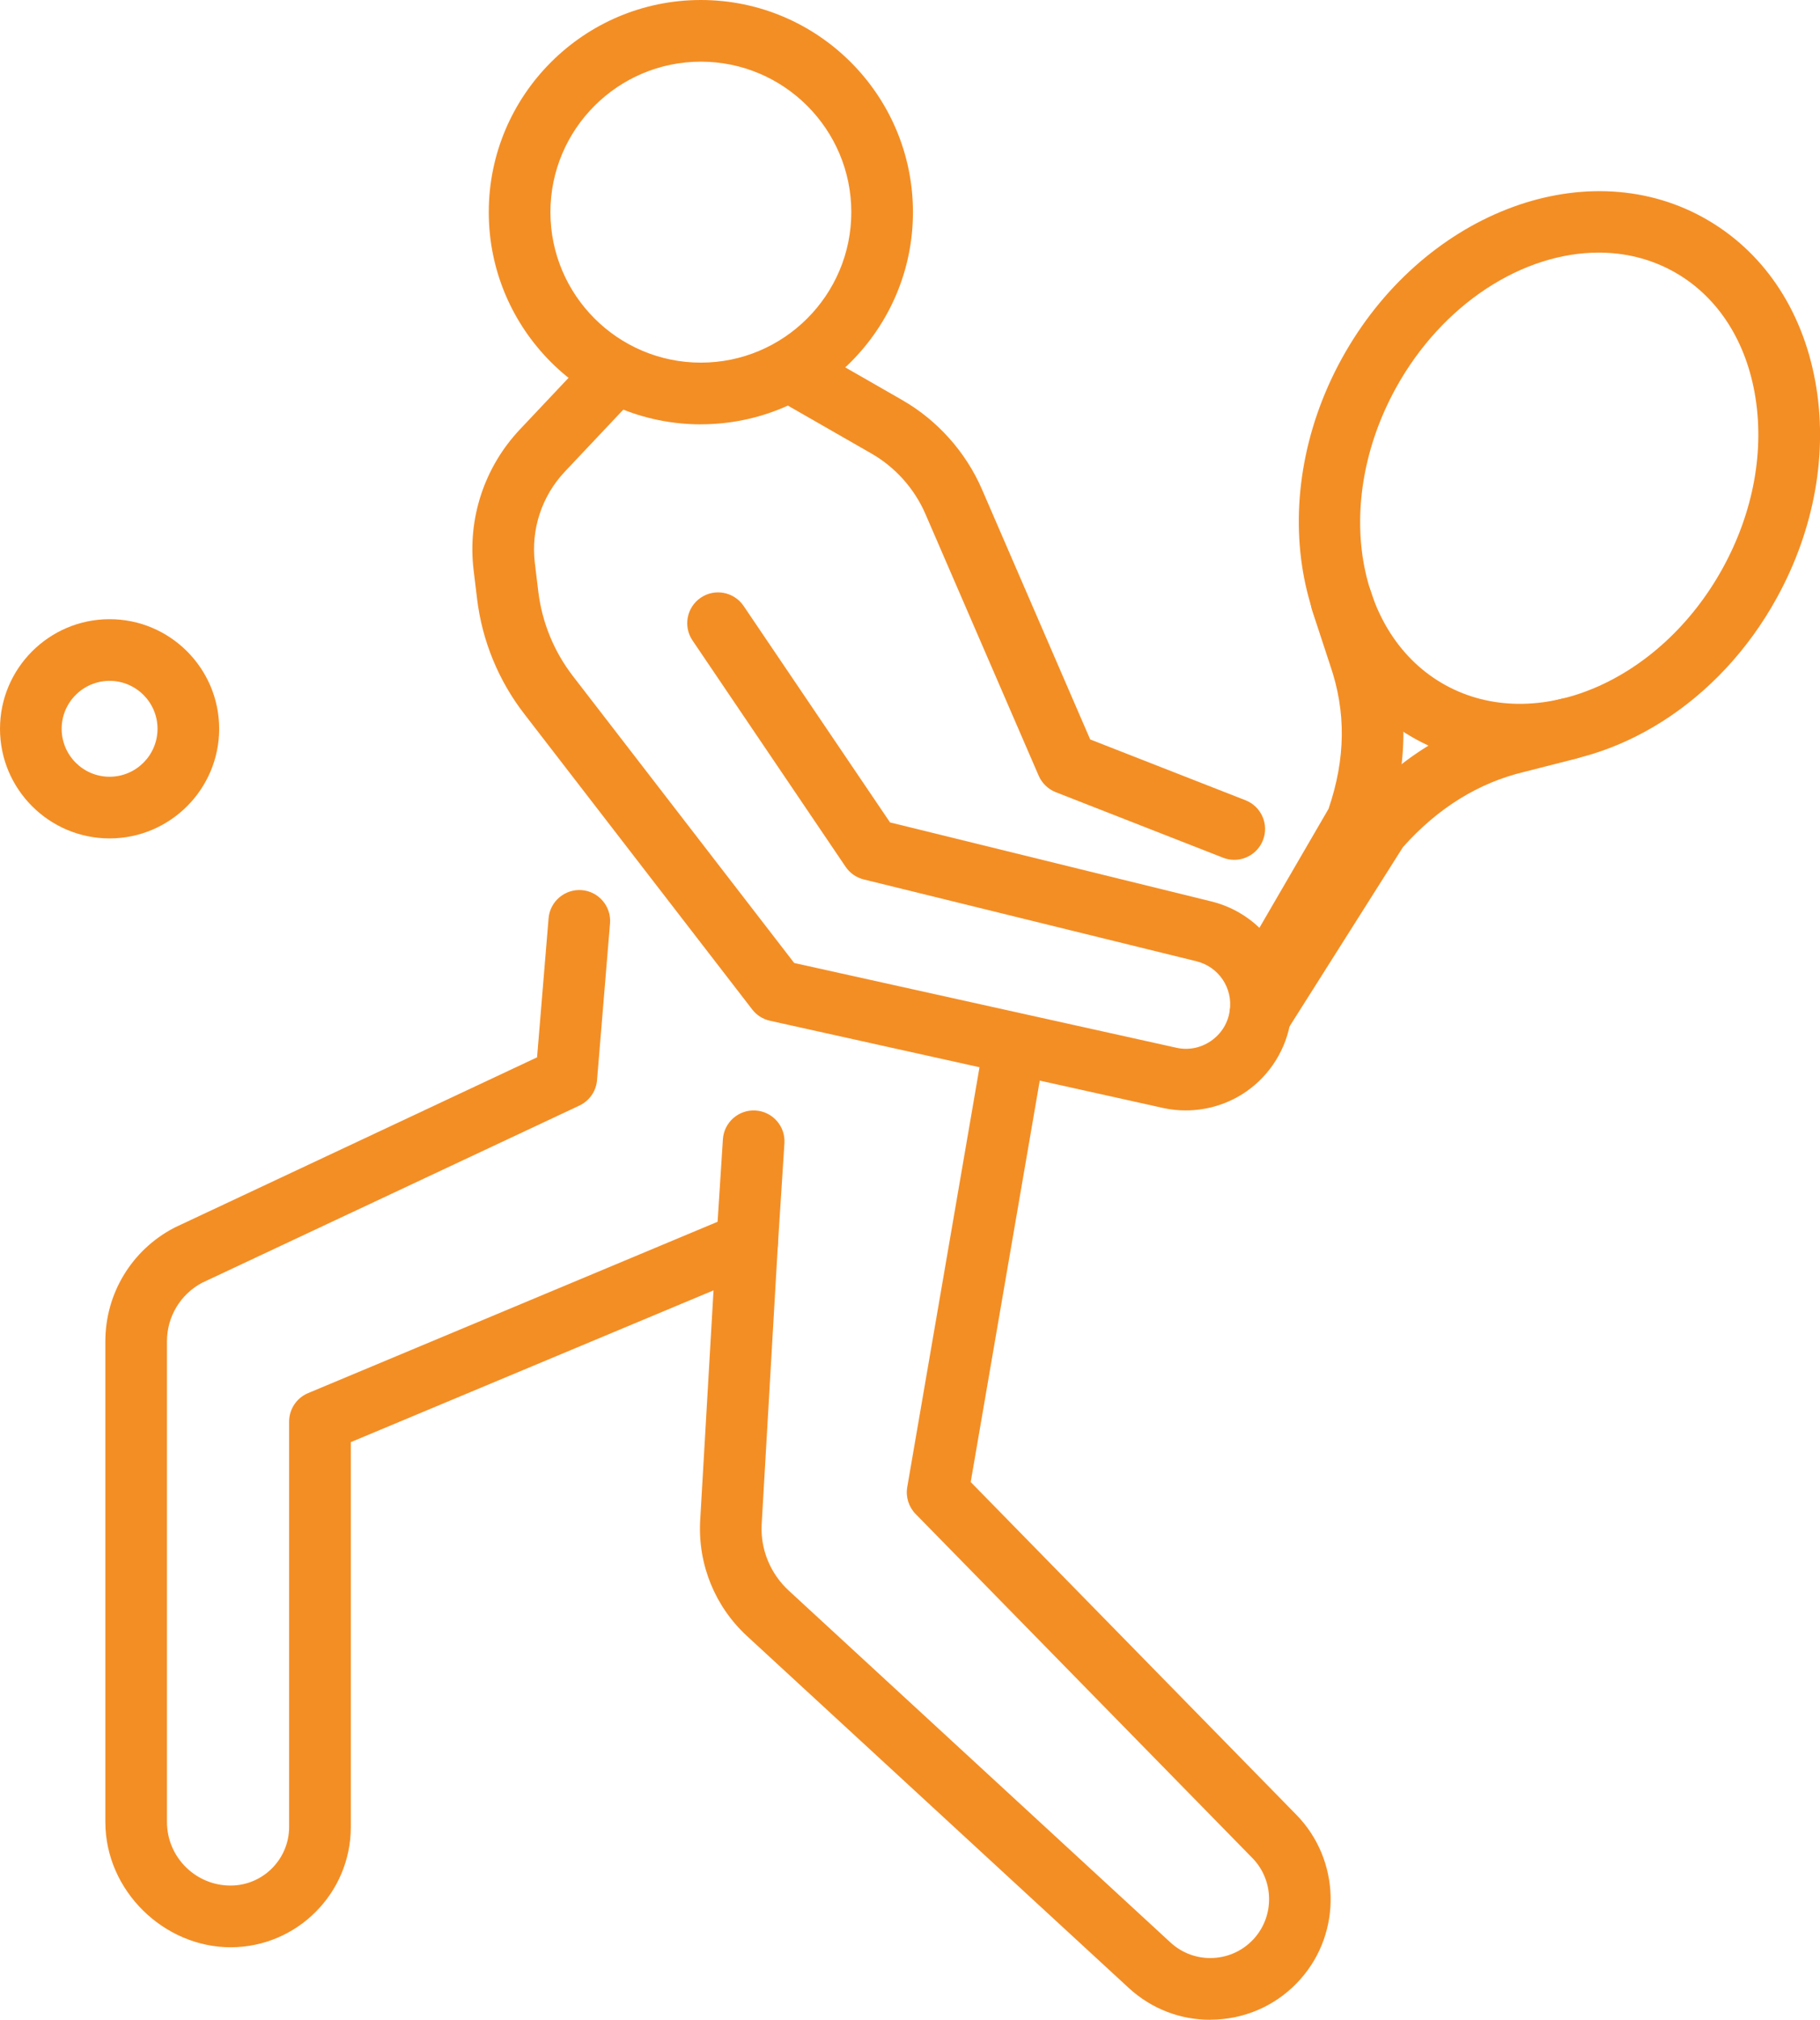
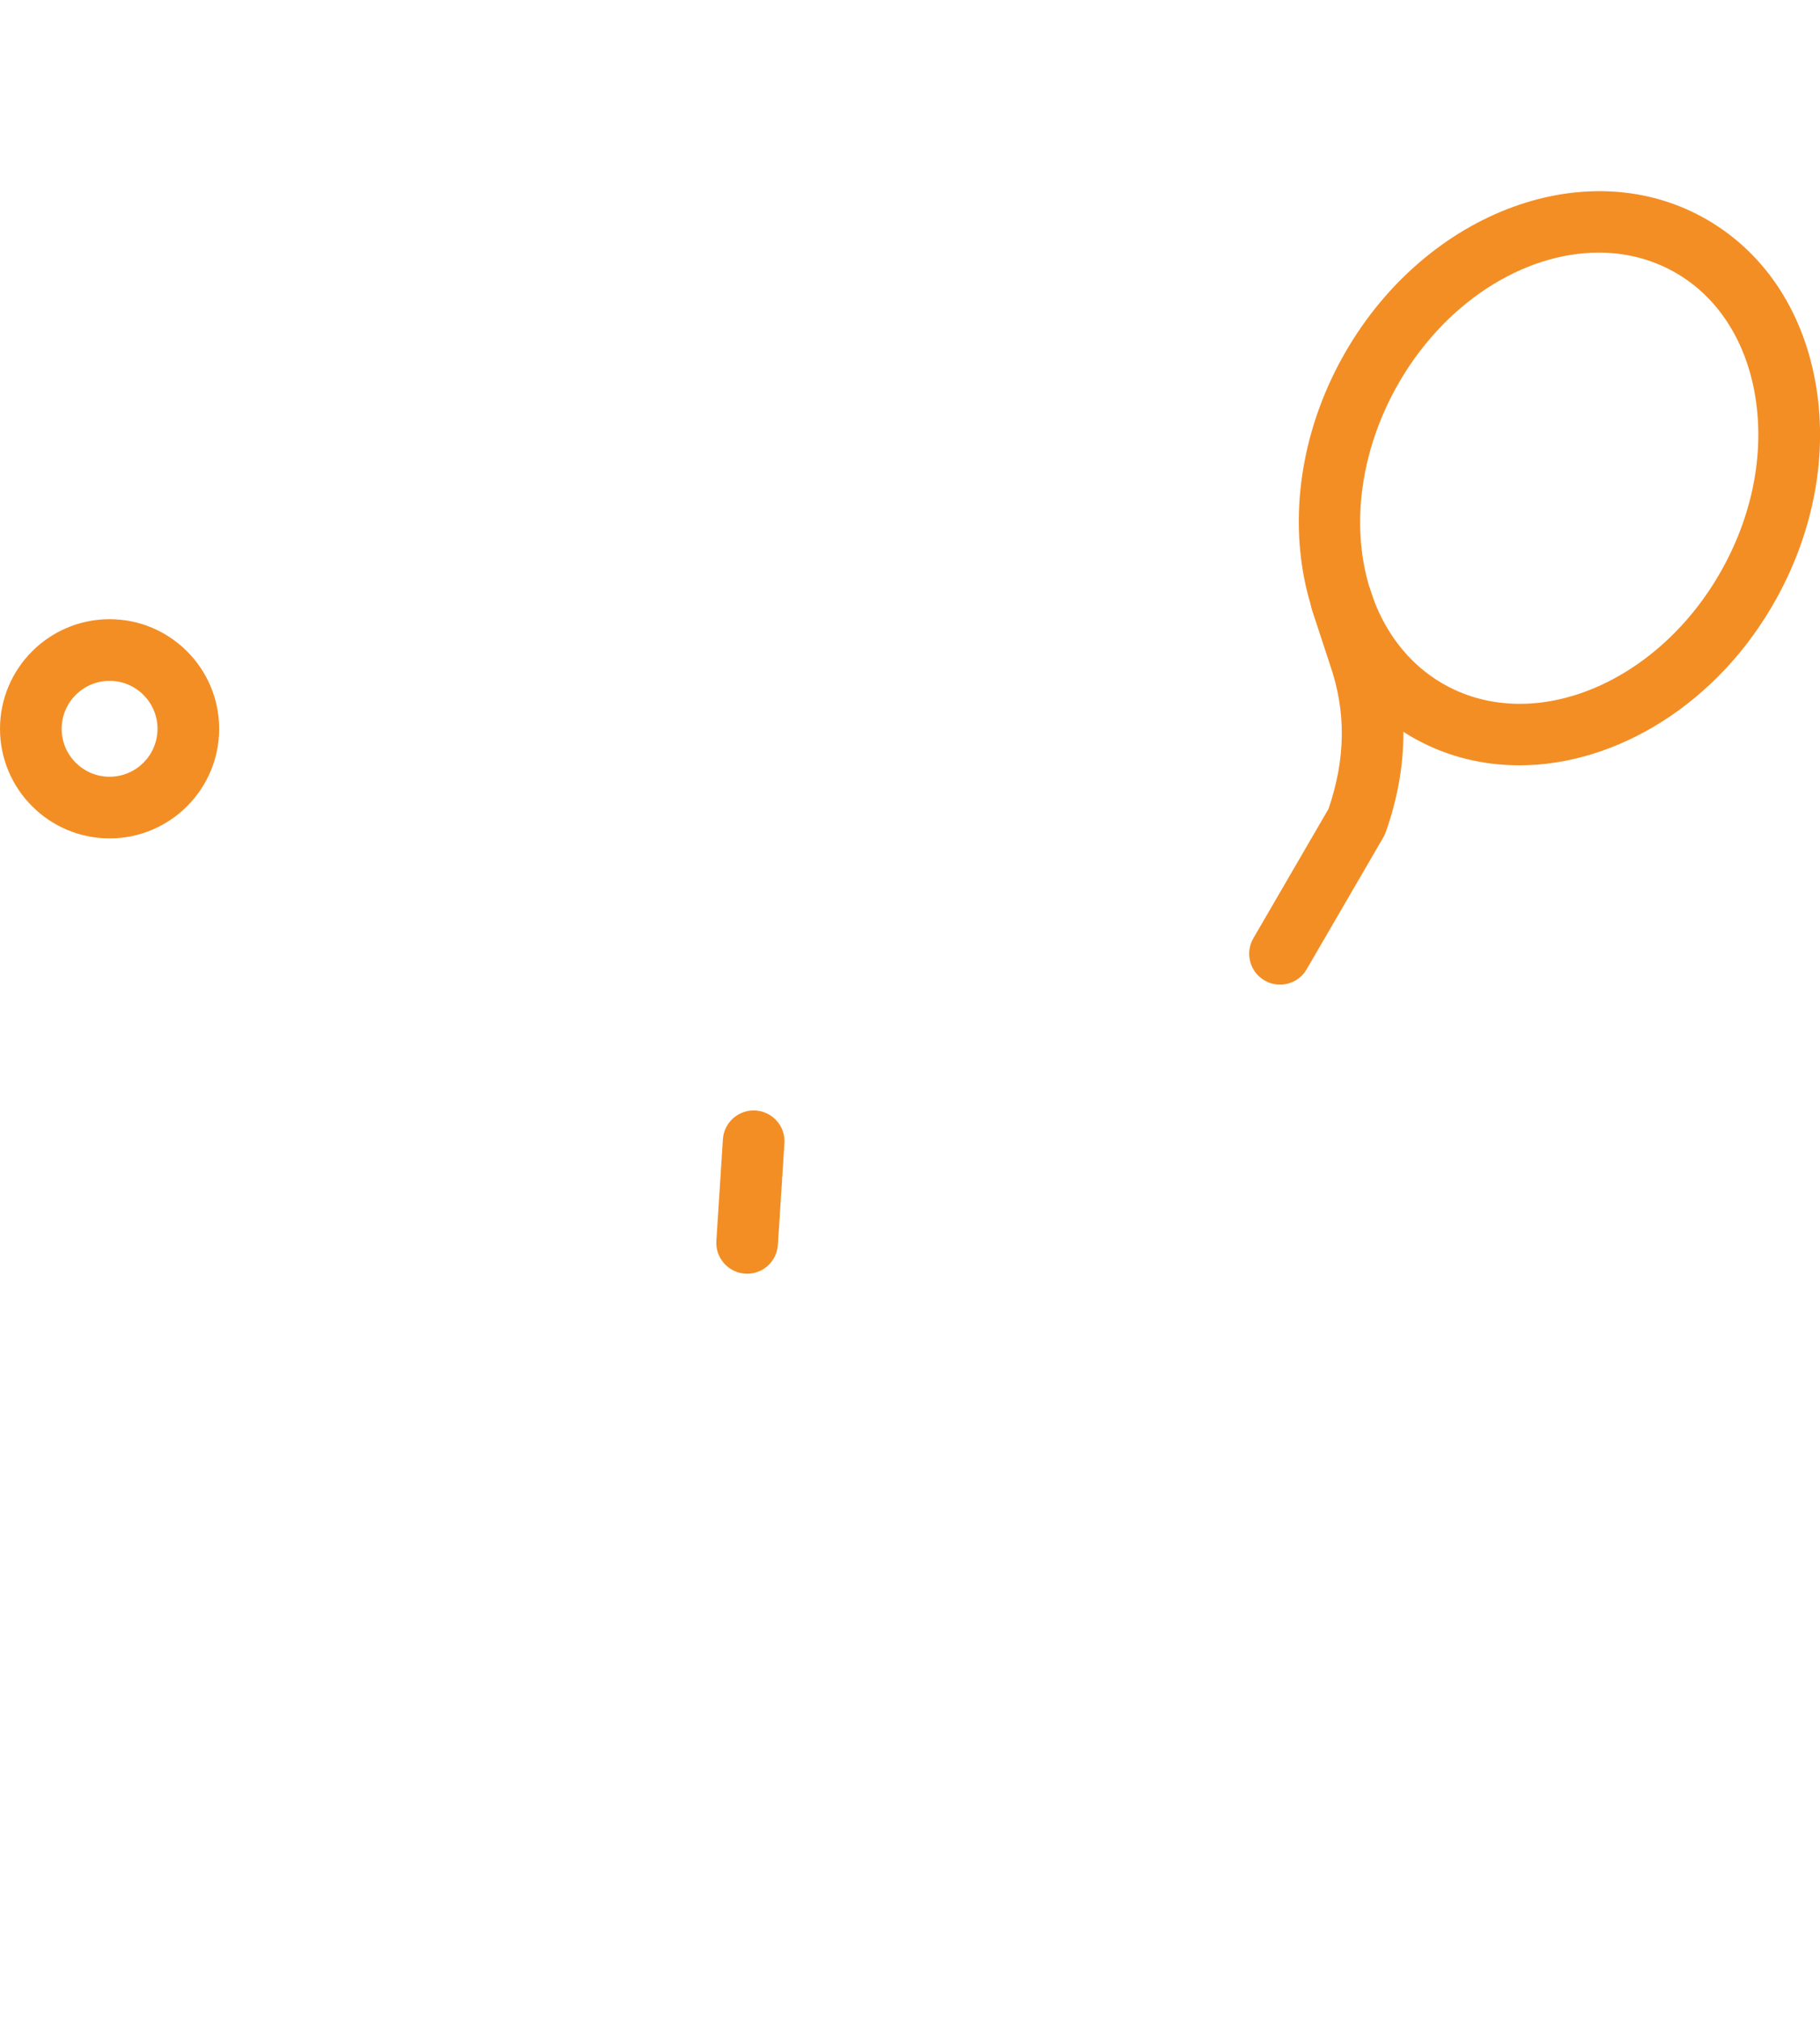
<svg xmlns="http://www.w3.org/2000/svg" id="Ebene_2" data-name="Ebene 2" viewBox="0 0 442.78 491.26">
  <defs>
    <style>
      .cls-1 {
        fill: #f38e25;
      }
    </style>
  </defs>
  <g id="Layer_2" data-name="Layer 2">
    <g>
      <g>
        <g>
-           <path class="cls-1" d="M294.42,491.26c-7.32,0-14.27-2.69-19.72-7.66l-92.96-85.67c-7.77-7.16-11.93-17.33-11.41-27.89l3.26-56.19-88.24,36.91v93.61c0,16.13-13.12,29.25-29.25,29.25s-30.47-13.67-30.47-30.47v-116.9c0-11.62,6.39-22.19,16.68-27.58,.1-.05,.19-.1,.29-.15l88.06-41.35,2.8-33.81c.34-4.13,3.99-7.19,8.09-6.86,4.13,.34,7.2,3.97,6.86,8.09l-3.16,38.14c-.22,2.68-1.86,5.03-4.29,6.17l-91.83,43.12c-5.26,2.82-8.51,8.25-8.51,14.22v116.9c0,8.53,6.94,15.47,15.47,15.47,7.86,0,14.25-6.39,14.25-14.25v-98.6c0-3.02,1.82-5.75,4.61-6.92l103.92-43.47c2.39-1,5.12-.7,7.23,.8,2.11,1.5,3.3,3.97,3.15,6.55l-3.95,68.11c-.3,6.04,2.11,11.91,6.6,16.05l92.93,85.64c2.83,2.58,6.54,3.91,10.39,3.7,3.86-.21,7.4-1.92,9.96-4.81,4.94-5.59,4.73-14.15-.48-19.48l-81.95-83.7c-1.68-1.72-2.44-4.15-2.03-6.52l18.74-108.87c.7-4.08,4.59-6.82,8.66-6.12,4.08,.7,6.82,4.58,6.12,8.66l-18.08,105.09,79.27,80.97c10.67,10.94,11.11,28.46,.99,39.9-5.24,5.93-12.49,9.43-20.4,9.86-.54,.03-1.08,.04-1.61,.04Z" />
-           <path class="cls-1" d="M288.47,270.08c-1.79,0-3.58-.18-5.35-.56l-95.8-21.25c-1.71-.38-3.24-1.35-4.31-2.74l-55.52-71.96c-6.23-8.08-10.17-17.7-11.41-27.82l-.85-7.02c-1.53-12.59,2.58-25.1,11.29-34.32l17.16-18.19c2.84-3.01,7.59-3.15,10.6-.31,3.01,2.84,3.15,7.59,.31,10.6l-17.16,18.19c-5.63,5.97-8.29,14.07-7.31,22.22l.85,7.02c.91,7.45,3.81,14.53,8.39,20.47l53.86,69.81,93.09,20.64c2.89,.62,5.89,.01,8.36-1.72,2.48-1.73,4.08-4.33,4.51-7.32,.79-5.52-2.69-10.68-8.11-12.02l-80.93-19.9c-1.8-.44-3.38-1.54-4.42-3.08l-37.24-55.04c-2.32-3.43-1.42-8.09,2.01-10.41,3.43-2.32,8.09-1.42,10.42,2.01l35.62,52.65,78.13,19.21c12.94,3.18,21.27,15.53,19.37,28.72-1.01,7.04-4.94,13.42-10.78,17.49-4.35,3.04-9.54,4.63-14.79,4.63Z" />
-           <path class="cls-1" d="M300.27,209.13c-.91,0-1.83-.17-2.73-.52l-40.69-15.93c-1.86-.73-3.35-2.17-4.15-4l-27.56-63.67c-2.66-6.15-7.33-11.38-13.15-14.71l-21.66-12.42c-3.59-2.06-4.83-6.64-2.77-10.24,2.06-3.59,6.64-4.84,10.24-2.78l21.66,12.42c8.6,4.93,15.51,12.66,19.45,21.76l26.32,60.81,37.78,14.79c3.86,1.51,5.76,5.86,4.25,9.72-1.16,2.96-3.99,4.77-6.99,4.77Z" />
-         </g>
+           </g>
        <g>
          <path class="cls-1" d="M311.4,239.48c-1.28,0-2.58-.33-3.76-1.02-3.58-2.08-4.8-6.67-2.72-10.25l18.3-31.49c4.17-12.22,4.29-23.67,.37-34.98-.01-.04-.03-.08-.04-.12l-4.33-13.19c-1.29-3.94,.85-8.17,4.79-9.47,3.94-1.29,8.17,.85,9.47,4.79l4.31,13.13c5.06,14.62,4.84,29.91-.64,45.47-.16,.44-.35,.87-.59,1.28l-18.67,32.12c-1.39,2.4-3.91,3.73-6.49,3.73Z" />
-           <path class="cls-1" d="M306.6,254.39c-1.37,0-2.76-.38-4-1.16-3.5-2.21-4.54-6.85-2.33-10.35l28.7-45.36c.21-.33,.44-.64,.7-.94,10.64-12.12,23.31-20,37.68-23.42l12.39-3.17c4.01-1.02,8.1,1.4,9.12,5.41,1.03,4.01-1.4,8.1-5.41,9.12l-12.46,3.18s-.08,.02-.12,.03c-11.14,2.64-21.08,8.8-29.55,18.31l-28.38,44.86c-1.43,2.26-3.86,3.49-6.34,3.49Z" />
-           <path class="cls-1" d="M369.58,186.14c-8.72,0-17.29-2.04-25.12-6.34-29.18-16.04-37.27-57.57-18.03-92.57,19.24-35,58.63-50.43,87.82-34.39,14.4,7.91,24.12,22.08,27.38,39.91,3.16,17.25-.16,35.96-9.35,52.66-14.07,25.6-38.93,40.74-62.69,40.74Zm19.36-124.7c-18.36,0-38.02,12.36-49.38,33.01-15.25,27.76-9.82,60.14,12.11,72.2,21.93,12.05,52.19-.72,67.45-28.47,7.53-13.69,10.27-28.87,7.74-42.74-2.43-13.3-9.48-23.76-19.85-29.46-5.61-3.08-11.76-4.54-18.07-4.54Z" />
+           <path class="cls-1" d="M369.58,186.14c-8.72,0-17.29-2.04-25.12-6.34-29.18-16.04-37.27-57.57-18.03-92.57,19.24-35,58.63-50.43,87.82-34.39,14.4,7.91,24.12,22.08,27.38,39.91,3.16,17.25-.16,35.96-9.35,52.66-14.07,25.6-38.93,40.74-62.69,40.74Zm19.36-124.7c-18.36,0-38.02,12.36-49.38,33.01-15.25,27.76-9.82,60.14,12.11,72.2,21.93,12.05,52.19-.72,67.45-28.47,7.53-13.69,10.27-28.87,7.74-42.74-2.43-13.3-9.48-23.76-19.85-29.46-5.61-3.08-11.76-4.54-18.07-4.54" />
        </g>
        <path class="cls-1" d="M181.77,309.8c-.16,0-.33,0-.49-.02-4.13-.27-7.27-3.83-7-7.97l1.59-24.71c.27-4.13,3.84-7.27,7.97-7,4.13,.27,7.27,3.83,7,7.97l-1.59,24.71c-.26,3.97-3.55,7.02-7.48,7.02Z" />
-         <path class="cls-1" d="M170.51,103.21c-28.45,0-51.6-23.15-51.6-51.6S142.05,0,170.51,0s51.6,23.15,51.6,51.6-23.15,51.6-51.6,51.6Zm0-88.21c-20.18,0-36.6,16.42-36.6,36.6s16.42,36.6,36.6,36.6,36.6-16.42,36.6-36.6-16.42-36.6-36.6-36.6Z" />
      </g>
      <path class="cls-1" d="M26.66,203.92c-14.7,0-26.66-11.96-26.66-26.66s11.96-26.66,26.66-26.66,26.66,11.96,26.66,26.66-11.96,26.66-26.66,26.66Zm0-38.32c-6.43,0-11.66,5.23-11.66,11.66s5.23,11.66,11.66,11.66,11.66-5.23,11.66-11.66-5.23-11.66-11.66-11.66Z" />
    </g>
  </g>
</svg>